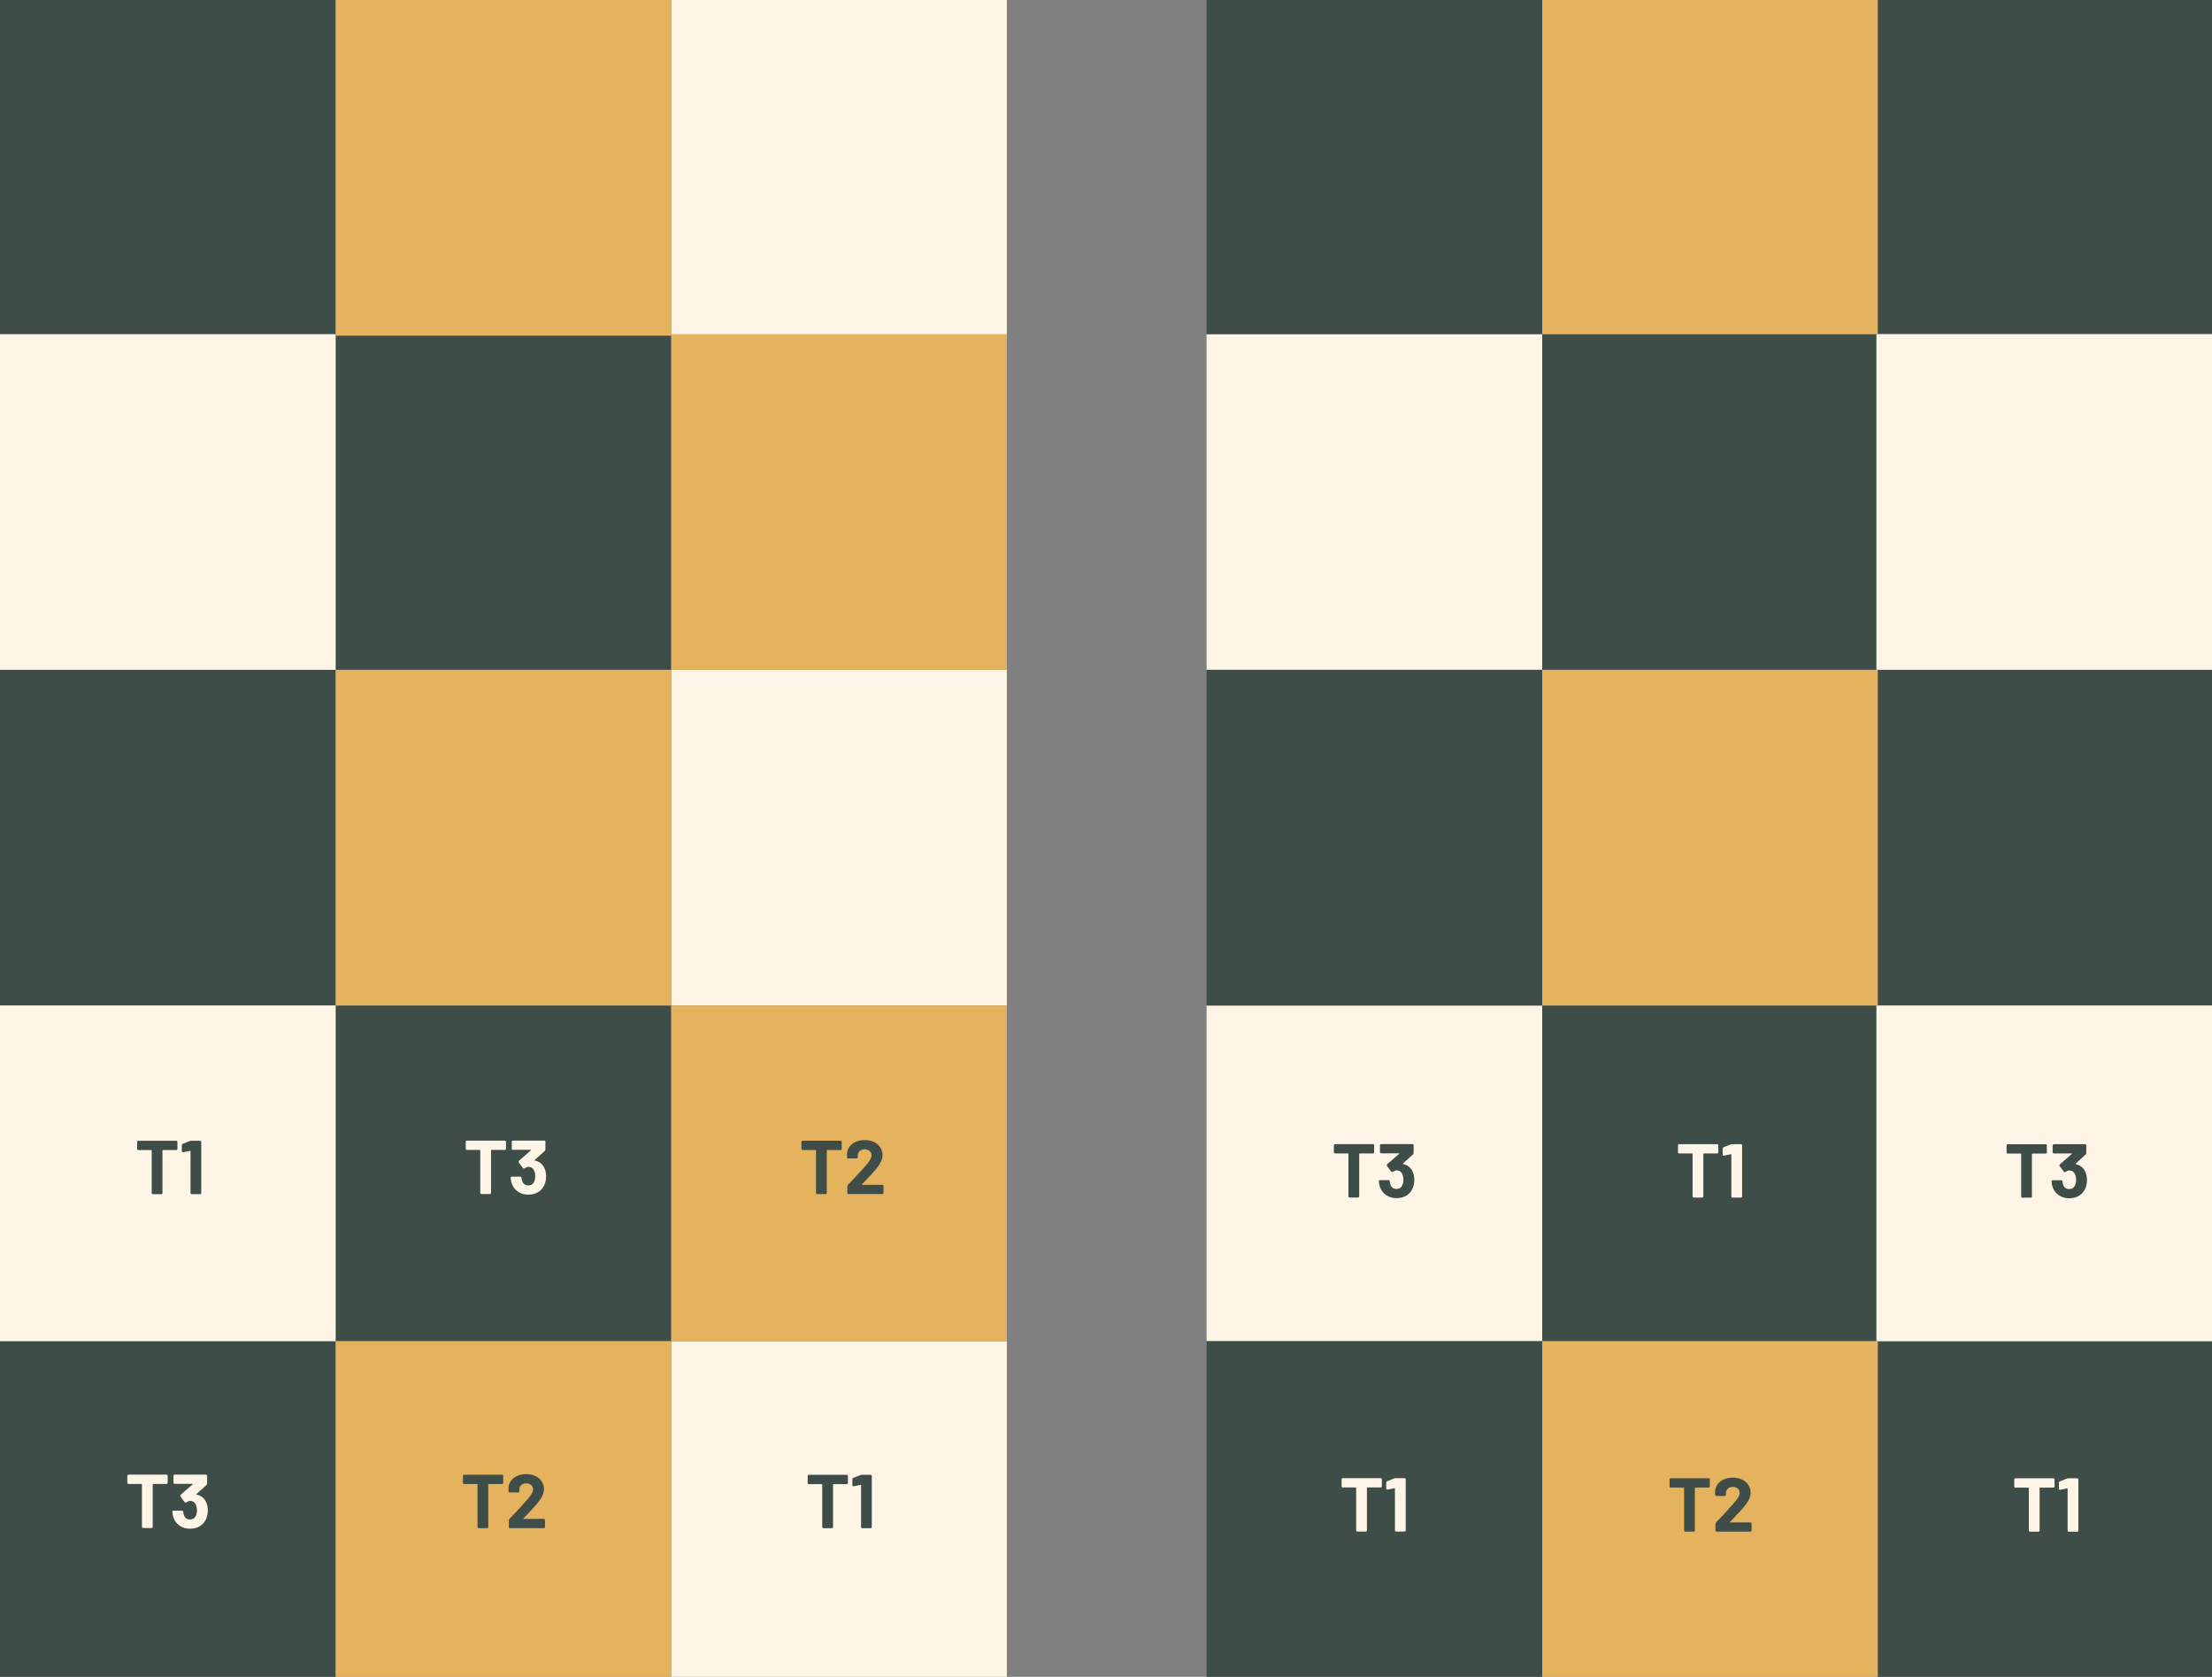
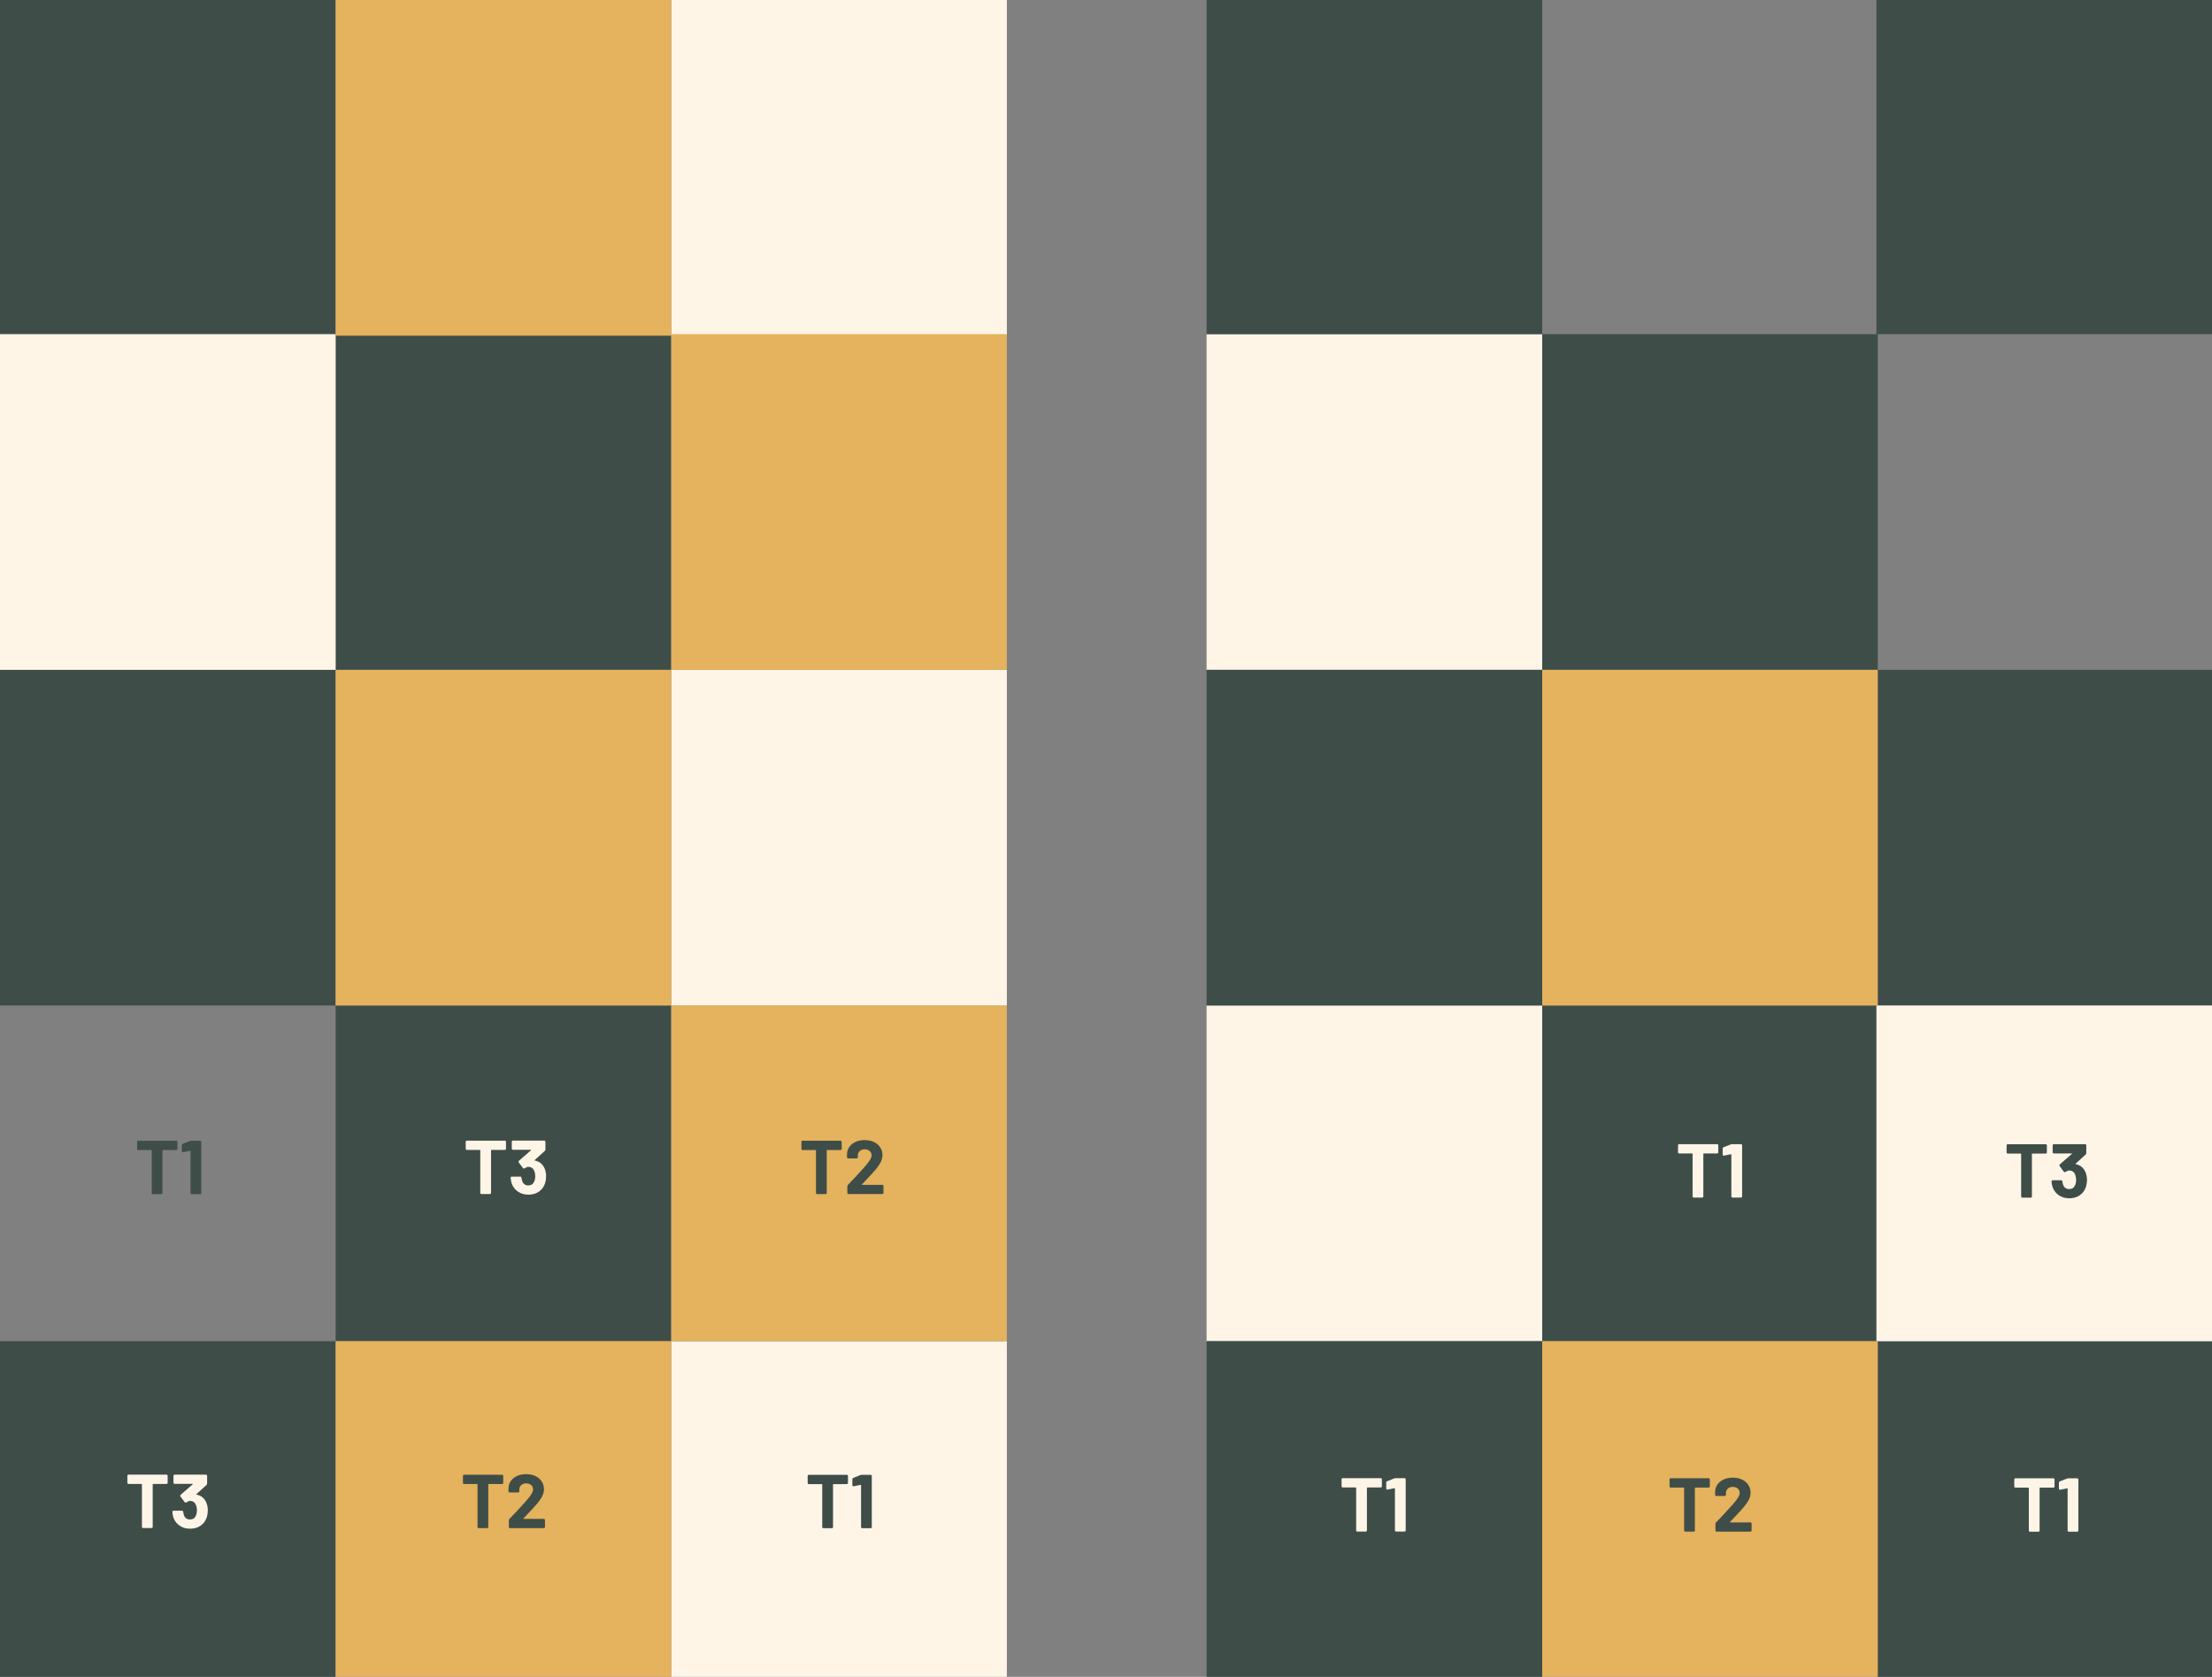
<svg xmlns="http://www.w3.org/2000/svg" id="uuid-1a62b1d8-e3ed-433d-a0a7-3cf6bd8c5074" viewBox="0 0 529.89 401.62">
  <rect x="0" y="0" width="529.89" height="401.62" fill="#808080" stroke="none" />
  <defs>
    <style>.uuid-be62dfd3-b57b-4f82-9345-c7076ef3a08c{fill:#e5b25d;}.uuid-be62dfd3-b57b-4f82-9345-c7076ef3a08c,.uuid-c01dbe96-4f62-4c08-8ab4-b693aa88171c,.uuid-d41315d6-aa66-4da2-a1fa-cb4f79ebaec3{stroke-width:0px;}.uuid-c01dbe96-4f62-4c08-8ab4-b693aa88171c{fill:#3f4d48;}.uuid-d41315d6-aa66-4da2-a1fa-cb4f79ebaec3{fill:#fef5e7;}</style>
  </defs>
  <rect class="uuid-c01dbe96-4f62-4c08-8ab4-b693aa88171c" y="321.22" width="80.4" height="80.4" />
  <rect class="uuid-c01dbe96-4f62-4c08-8ab4-b693aa88171c" width="80.4" height="80.4" />
  <rect class="uuid-c01dbe96-4f62-4c08-8ab4-b693aa88171c" y="160.43" width="80.4" height="80.4" />
  <rect class="uuid-c01dbe96-4f62-4c08-8ab4-b693aa88171c" x="80.4" y="240.82" width="80.4" height="80.4" />
  <rect class="uuid-c01dbe96-4f62-4c08-8ab4-b693aa88171c" x="80.4" y="80.03" width="80.4" height="80.4" />
  <rect class="uuid-d41315d6-aa66-4da2-a1fa-cb4f79ebaec3" x="160.79" y="321.22" width="80.4" height="80.4" />
  <rect class="uuid-d41315d6-aa66-4da2-a1fa-cb4f79ebaec3" x="160.79" width="80.4" height="80.4" />
  <rect class="uuid-d41315d6-aa66-4da2-a1fa-cb4f79ebaec3" x="160.79" y="160.43" width="80.4" height="80.4" />
-   <rect class="uuid-d41315d6-aa66-4da2-a1fa-cb4f79ebaec3" y="240.82" width="80.4" height="80.4" />
  <rect class="uuid-d41315d6-aa66-4da2-a1fa-cb4f79ebaec3" y="80.03" width="80.4" height="80.4" />
  <rect class="uuid-be62dfd3-b57b-4f82-9345-c7076ef3a08c" x="80.4" y="321.22" width="80.4" height="80.4" />
  <rect class="uuid-be62dfd3-b57b-4f82-9345-c7076ef3a08c" x="80.4" width="80.4" height="80.4" />
  <rect class="uuid-be62dfd3-b57b-4f82-9345-c7076ef3a08c" x="80.4" y="160.43" width="80.4" height="80.4" />
  <rect class="uuid-be62dfd3-b57b-4f82-9345-c7076ef3a08c" x="160.79" y="240.82" width="80.4" height="80.4" />
  <rect class="uuid-be62dfd3-b57b-4f82-9345-c7076ef3a08c" x="160.79" y="80.03" width="80.4" height="80.4" />
  <rect class="uuid-c01dbe96-4f62-4c08-8ab4-b693aa88171c" x="449.5" y="321.22" width="80.4" height="80.4" />
  <rect class="uuid-c01dbe96-4f62-4c08-8ab4-b693aa88171c" x="449.5" y="160.43" width="80.4" height="80.4" />
  <rect class="uuid-c01dbe96-4f62-4c08-8ab4-b693aa88171c" x="449.5" y="-.37" width="80.4" height="80.4" />
  <rect class="uuid-c01dbe96-4f62-4c08-8ab4-b693aa88171c" x="369.43" y="240.83" width="80.4" height="80.4" />
  <rect class="uuid-c01dbe96-4f62-4c08-8ab4-b693aa88171c" x="369.43" y="80.03" width="80.4" height="80.4" />
  <rect class="uuid-d41315d6-aa66-4da2-a1fa-cb4f79ebaec3" x="449.5" y="240.83" width="80.4" height="80.4" />
-   <rect class="uuid-d41315d6-aa66-4da2-a1fa-cb4f79ebaec3" x="449.5" y="80.03" width="80.4" height="80.4" />
  <rect class="uuid-d41315d6-aa66-4da2-a1fa-cb4f79ebaec3" x="289.04" y="240.83" width="80.4" height="80.4" />
  <rect class="uuid-d41315d6-aa66-4da2-a1fa-cb4f79ebaec3" x="289.04" y="80.03" width="80.4" height="80.4" />
  <rect class="uuid-be62dfd3-b57b-4f82-9345-c7076ef3a08c" x="369.43" y="321.22" width="80.4" height="80.4" />
  <rect class="uuid-be62dfd3-b57b-4f82-9345-c7076ef3a08c" x="369.43" y="160.43" width="80.4" height="80.4" />
-   <rect class="uuid-be62dfd3-b57b-4f82-9345-c7076ef3a08c" x="369.43" y="-.37" width="80.4" height="80.4" />
  <rect class="uuid-c01dbe96-4f62-4c08-8ab4-b693aa88171c" x="289.04" y="321.22" width="80.4" height="80.4" />
  <rect class="uuid-c01dbe96-4f62-4c08-8ab4-b693aa88171c" x="289.04" y="160.43" width="80.4" height="80.4" />
  <rect class="uuid-c01dbe96-4f62-4c08-8ab4-b693aa88171c" x="289.04" y="-.37" width="80.4" height="80.4" />
  <path class="uuid-c01dbe96-4f62-4c08-8ab4-b693aa88171c" d="M203.13,353.54v1.61c0,.21-.1.31-.31.31h-3.16c-.07,0-.11.04-.11.11v10.14c0,.21-.1.31-.31.31h-1.96c-.21,0-.31-.1-.31-.31v-10.14c0-.07-.04-.11-.11-.11h-3.07c-.21,0-.31-.1-.31-.31v-1.61c0-.21.1-.31.31-.31h9.03c.21,0,.31.1.31.31Z" />
  <path class="uuid-c01dbe96-4f62-4c08-8ab4-b693aa88171c" d="M206.47,353.23h2.06c.21,0,.31.1.31.31v12.17c0,.21-.1.31-.31.31h-1.95c-.21,0-.31-.1-.31-.31v-9.96s-.01-.07-.04-.09-.05-.03-.09-.02l-1.61.33h-.07c-.18,0-.27-.09-.27-.27v-1.39c0-.18.08-.3.24-.35l1.66-.66c.11-.05.24-.07.38-.07Z" />
  <path class="uuid-d41315d6-aa66-4da2-a1fa-cb4f79ebaec3" d="M492.17,354.38v1.61c0,.21-.1.31-.31.31h-3.16c-.07,0-.11.04-.11.11v10.14c0,.21-.1.31-.31.31h-1.96c-.21,0-.31-.1-.31-.31v-10.14c0-.07-.04-.11-.11-.11h-3.07c-.21,0-.31-.1-.31-.31v-1.61c0-.21.1-.31.31-.31h9.03c.21,0,.31.1.31.31Z" />
  <path class="uuid-d41315d6-aa66-4da2-a1fa-cb4f79ebaec3" d="M495.51,354.07h2.06c.21,0,.31.1.31.31v12.17c0,.21-.1.31-.31.31h-1.96c-.21,0-.31-.1-.31-.31v-9.96s-.01-.07-.04-.09c-.02-.02-.05-.03-.09-.02l-1.61.33h-.07c-.18,0-.27-.09-.27-.27v-1.39c0-.18.08-.3.24-.35l1.66-.66c.11-.05.24-.07.38-.07Z" />
  <path class="uuid-c01dbe96-4f62-4c08-8ab4-b693aa88171c" d="M490.33,274.37v1.61c0,.21-.1.31-.31.31h-3.16c-.07,0-.11.04-.11.11v10.14c0,.21-.1.31-.31.31h-1.96c-.21,0-.31-.1-.31-.31v-10.14c0-.07-.04-.11-.11-.11h-3.07c-.21,0-.31-.1-.31-.31v-1.61c0-.21.1-.31.31-.31h9.03c.21,0,.31.1.31.31Z" />
  <path class="uuid-c01dbe96-4f62-4c08-8ab4-b693aa88171c" d="M499.93,282.68c0,.65-.11,1.25-.33,1.83-.3.78-.8,1.39-1.48,1.83-.68.44-1.49.66-2.43.66s-1.74-.23-2.44-.69-1.2-1.09-1.51-1.88c-.15-.38-.24-.86-.29-1.44,0-.21.1-.31.31-.31h1.97c.2,0,.3.1.33.31.02.29.08.56.18.8.11.32.29.56.54.74.25.18.54.26.89.26.68,0,1.15-.3,1.41-.9.17-.37.26-.79.26-1.28,0-.52-.1-.99-.29-1.41-.27-.57-.73-.86-1.39-.86-.22,0-.5.12-.84.35-.07.04-.13.05-.18.05-.1,0-.18-.04-.26-.13l-.97-1.3c-.05-.06-.07-.13-.07-.22,0-.07.04-.15.11-.22l2.85-2.48s.05-.05.04-.08c-.01-.03-.04-.05-.09-.05h-4.22c-.21,0-.31-.1-.31-.31v-1.59c0-.21.1-.31.31-.31h7.44c.21,0,.31.1.31.31v1.79c0,.15-.05.27-.16.38l-2.39,2.17c-.07.07-.05.12.07.15,1.06.21,1.82.83,2.28,1.88.24.56.37,1.21.37,1.94Z" />
  <path class="uuid-c01dbe96-4f62-4c08-8ab4-b693aa88171c" d="M42.5,273.53v1.61c0,.21-.1.31-.31.31h-3.16c-.07,0-.11.04-.11.11v10.14c0,.21-.1.31-.31.31h-1.96c-.21,0-.31-.1-.31-.31v-10.14c0-.07-.04-.11-.11-.11h-3.07c-.21,0-.31-.1-.31-.31v-1.61c0-.21.1-.31.31-.31h9.03c.21,0,.31.1.31.31Z" />
  <path class="uuid-c01dbe96-4f62-4c08-8ab4-b693aa88171c" d="M45.84,273.22h2.06c.21,0,.31.1.31.31v12.17c0,.21-.1.31-.31.31h-1.95c-.21,0-.31-.1-.31-.31v-9.96s-.01-.07-.04-.09-.05-.03-.09-.02l-1.61.33h-.07c-.18,0-.27-.09-.27-.27v-1.39c0-.18.08-.3.24-.35l1.66-.66c.11-.05.24-.07.38-.07Z" />
  <path class="uuid-c01dbe96-4f62-4c08-8ab4-b693aa88171c" d="M120.55,353.52v1.61c0,.21-.1.31-.31.31h-3.16c-.07,0-.11.04-.11.11v10.14c0,.21-.1.31-.31.31h-1.96c-.21,0-.31-.1-.31-.31v-10.14c0-.07-.04-.11-.11-.11h-3.07c-.21,0-.31-.1-.31-.31v-1.61c0-.21.1-.31.31-.31h9.03c.21,0,.31.1.31.31Z" />
  <path class="uuid-c01dbe96-4f62-4c08-8ab4-b693aa88171c" d="M121.9,365.69v-1.54c0-.13.05-.26.16-.38.5-.5,1.03-1.06,1.59-1.67.56-.62.94-1.03,1.13-1.23.56-.63.98-1.1,1.26-1.39,1.11-1.23,1.66-2.14,1.66-2.74,0-.43-.15-.78-.46-1.05s-.7-.41-1.19-.41-.88.14-1.19.41-.46.64-.46,1.09v.37c0,.21-.1.31-.31.31h-1.97c-.21,0-.31-.1-.31-.31v-.77c.04-.66.24-1.24.62-1.75.38-.5.88-.89,1.51-1.16.63-.27,1.33-.4,2.11-.4.87,0,1.62.16,2.26.48.64.32,1.13.76,1.48,1.31.35.55.52,1.16.52,1.83,0,.51-.13,1.04-.38,1.57s-.64,1.11-1.15,1.74c-.49.6-1.33,1.52-2.52,2.76-.01.01-.3.32-.86.91-.04.02-.05.05-.04.08.01.03.04.04.09.04h4.79c.21,0,.31.1.31.31v1.59c0,.21-.1.31-.31.31h-8.04c-.21,0-.31-.1-.31-.31Z" />
  <path class="uuid-c01dbe96-4f62-4c08-8ab4-b693aa88171c" d="M409.59,354.36v1.61c0,.21-.1.31-.31.31h-3.16c-.07,0-.11.04-.11.11v10.14c0,.21-.1.31-.31.31h-1.96c-.21,0-.31-.1-.31-.31v-10.14c0-.07-.04-.11-.11-.11h-3.07c-.21,0-.31-.1-.31-.31v-1.61c0-.21.1-.31.31-.31h9.03c.21,0,.31.1.31.31Z" />
  <path class="uuid-c01dbe96-4f62-4c08-8ab4-b693aa88171c" d="M410.94,366.53v-1.54c0-.13.05-.26.17-.38.5-.5,1.03-1.06,1.59-1.67s.94-1.03,1.13-1.23c.56-.63.98-1.1,1.26-1.39,1.11-1.23,1.66-2.14,1.66-2.74,0-.43-.15-.78-.46-1.05-.3-.27-.7-.41-1.19-.41s-.88.14-1.19.41c-.3.27-.46.64-.46,1.09v.37c0,.21-.1.31-.31.31h-1.97c-.21,0-.31-.1-.31-.31v-.77c.04-.66.24-1.24.62-1.75.38-.5.88-.89,1.51-1.16.63-.27,1.33-.4,2.11-.4.86,0,1.62.16,2.26.48.64.32,1.13.76,1.48,1.31.35.55.52,1.16.52,1.83,0,.51-.13,1.04-.38,1.57s-.64,1.11-1.15,1.74c-.49.6-1.33,1.52-2.52,2.76-.01.01-.3.32-.86.91-.04.02-.05.05-.04.08.01.03.04.04.09.04h4.79c.21,0,.31.1.31.31v1.59c0,.21-.1.31-.31.31h-8.04c-.21,0-.31-.1-.31-.31Z" />
  <path class="uuid-d41315d6-aa66-4da2-a1fa-cb4f79ebaec3" d="M411.62,274.35v1.61c0,.21-.1.31-.31.31h-3.16c-.07,0-.11.04-.11.11v10.14c0,.21-.1.31-.31.31h-1.96c-.21,0-.31-.1-.31-.31v-10.14c0-.07-.04-.11-.11-.11h-3.07c-.21,0-.31-.1-.31-.31v-1.61c0-.21.1-.31.31-.31h9.03c.21,0,.31.1.31.31Z" />
  <path class="uuid-d41315d6-aa66-4da2-a1fa-cb4f79ebaec3" d="M414.96,274.04h2.06c.21,0,.31.1.31.31v12.17c0,.21-.1.31-.31.31h-1.96c-.21,0-.31-.1-.31-.31v-9.96s-.01-.07-.04-.09c-.02-.02-.05-.03-.09-.02l-1.61.33h-.07c-.18,0-.27-.09-.27-.27v-1.39c0-.18.08-.3.24-.35l1.66-.66c.11-.05.24-.07.38-.07Z" />
  <path class="uuid-c01dbe96-4f62-4c08-8ab4-b693aa88171c" d="M201.63,273.52v1.61c0,.21-.1.31-.31.31h-3.16c-.07,0-.11.04-.11.11v10.14c0,.21-.1.31-.31.31h-1.96c-.21,0-.31-.1-.31-.31v-10.14c0-.07-.04-.11-.11-.11h-3.07c-.21,0-.31-.1-.31-.31v-1.61c0-.21.1-.31.31-.31h9.03c.21,0,.31.1.31.31Z" />
  <path class="uuid-c01dbe96-4f62-4c08-8ab4-b693aa88171c" d="M202.98,285.68v-1.54c0-.13.05-.26.17-.38.5-.5,1.03-1.06,1.59-1.67s.94-1.03,1.13-1.23c.56-.63.98-1.1,1.26-1.39,1.11-1.23,1.66-2.14,1.66-2.74,0-.43-.15-.78-.46-1.05-.3-.27-.7-.41-1.19-.41s-.88.14-1.19.41c-.3.27-.46.64-.46,1.09v.37c0,.21-.1.31-.31.31h-1.97c-.21,0-.31-.1-.31-.31v-.77c.04-.66.24-1.24.62-1.75.38-.5.88-.89,1.51-1.16.63-.27,1.33-.4,2.11-.4.86,0,1.62.16,2.26.48.64.32,1.13.76,1.48,1.31.35.55.52,1.16.52,1.83,0,.51-.13,1.04-.38,1.57s-.64,1.11-1.15,1.74c-.49.6-1.33,1.52-2.52,2.76-.01.01-.3.32-.86.91-.04.02-.05.05-.04.08.01.03.04.04.09.04h4.79c.21,0,.31.1.31.31v1.59c0,.21-.1.31-.31.31h-8.04c-.21,0-.31-.1-.31-.31Z" />
  <path class="uuid-d41315d6-aa66-4da2-a1fa-cb4f79ebaec3" d="M40.16,353.5v1.61c0,.21-.1.31-.31.31h-3.16c-.07,0-.11.04-.11.11v10.14c0,.21-.1.31-.31.31h-1.96c-.21,0-.31-.1-.31-.31v-10.14c0-.07-.04-.11-.11-.11h-3.07c-.21,0-.31-.1-.31-.31v-1.61c0-.21.1-.31.31-.31h9.03c.21,0,.31.1.31.31Z" />
  <path class="uuid-d41315d6-aa66-4da2-a1fa-cb4f79ebaec3" d="M49.77,361.82c0,.65-.11,1.25-.33,1.83-.3.78-.8,1.39-1.48,1.83-.68.44-1.49.66-2.43.66s-1.74-.23-2.44-.69-1.2-1.09-1.51-1.88c-.15-.38-.24-.86-.29-1.44,0-.21.1-.31.31-.31h1.97c.19,0,.3.1.33.31.02.29.09.56.18.8.11.32.29.56.54.74.25.18.54.26.89.26.68,0,1.15-.3,1.41-.9.17-.37.26-.79.26-1.28,0-.52-.1-.99-.29-1.41-.27-.57-.73-.86-1.39-.86-.22,0-.5.12-.84.35-.07.04-.13.05-.18.05-.1,0-.18-.04-.26-.13l-.97-1.3c-.05-.06-.07-.13-.07-.22,0-.07.04-.15.11-.22l2.85-2.48s.05-.05.04-.08c-.01-.03-.04-.05-.09-.05h-4.22c-.21,0-.31-.1-.31-.31v-1.59c0-.21.1-.31.31-.31h7.44c.21,0,.31.1.31.31v1.79c0,.15-.05.27-.16.38l-2.39,2.17c-.07.07-.05.12.07.15,1.06.21,1.82.83,2.28,1.88.24.56.37,1.21.37,1.94Z" />
  <path class="uuid-d41315d6-aa66-4da2-a1fa-cb4f79ebaec3" d="M331.03,354.34v1.61c0,.21-.1.31-.31.31h-3.16c-.07,0-.11.04-.11.11v10.14c0,.21-.1.31-.31.31h-1.96c-.21,0-.31-.1-.31-.31v-10.14c0-.07-.04-.11-.11-.11h-3.07c-.21,0-.31-.1-.31-.31v-1.61c0-.21.1-.31.31-.31h9.03c.21,0,.31.1.31.31Z" />
  <path class="uuid-d41315d6-aa66-4da2-a1fa-cb4f79ebaec3" d="M334.37,354.03h2.06c.21,0,.31.1.31.31v12.17c0,.21-.1.31-.31.31h-1.96c-.21,0-.31-.1-.31-.31v-9.96s-.01-.07-.04-.09c-.02-.02-.05-.03-.09-.02l-1.61.33h-.07c-.18,0-.27-.09-.27-.27v-1.39c0-.18.08-.3.24-.35l1.66-.66c.11-.05.24-.07.38-.07Z" />
-   <path class="uuid-c01dbe96-4f62-4c08-8ab4-b693aa88171c" d="M329.18,274.34v1.61c0,.21-.1.31-.31.31h-3.16c-.07,0-.11.04-.11.11v10.14c0,.21-.1.31-.31.31h-1.96c-.21,0-.31-.1-.31-.31v-10.14c0-.07-.04-.11-.11-.11h-3.07c-.21,0-.31-.1-.31-.31v-1.61c0-.21.1-.31.31-.31h9.03c.21,0,.31.1.31.31Z" />
-   <path class="uuid-c01dbe96-4f62-4c08-8ab4-b693aa88171c" d="M338.79,282.65c0,.65-.11,1.25-.33,1.83-.3.78-.8,1.39-1.48,1.83-.68.44-1.49.66-2.43.66s-1.74-.23-2.44-.69-1.2-1.09-1.51-1.88c-.15-.38-.24-.86-.29-1.44,0-.21.1-.31.31-.31h1.97c.2,0,.3.1.33.31.02.29.08.56.18.8.11.32.29.56.54.74.25.18.54.26.89.26.68,0,1.15-.3,1.41-.9.17-.37.26-.79.26-1.28,0-.52-.1-.99-.29-1.41-.27-.57-.73-.86-1.39-.86-.22,0-.5.12-.84.35-.07.04-.13.05-.18.05-.1,0-.18-.04-.26-.13l-.97-1.3c-.05-.06-.07-.13-.07-.22,0-.07.04-.15.11-.22l2.85-2.48s.05-.05.04-.08c-.01-.03-.04-.05-.09-.05h-4.22c-.21,0-.31-.1-.31-.31v-1.59c0-.21.1-.31.31-.31h7.44c.21,0,.31.1.31.31v1.79c0,.15-.05.27-.16.38l-2.39,2.17c-.07.07-.05.12.07.15,1.06.21,1.82.83,2.28,1.88.24.56.37,1.21.37,1.94Z" />
  <path class="uuid-d41315d6-aa66-4da2-a1fa-cb4f79ebaec3" d="M121.21,273.5v1.61c0,.21-.1.31-.31.31h-3.16c-.07,0-.11.04-.11.11v10.14c0,.21-.1.31-.31.31h-1.96c-.21,0-.31-.1-.31-.31v-10.14c0-.07-.04-.11-.11-.11h-3.07c-.21,0-.31-.1-.31-.31v-1.61c0-.21.1-.31.31-.31h9.03c.21,0,.31.1.31.31Z" />
  <path class="uuid-d41315d6-aa66-4da2-a1fa-cb4f79ebaec3" d="M130.81,281.81c0,.65-.11,1.25-.33,1.83-.3.78-.8,1.39-1.48,1.83-.68.44-1.49.66-2.43.66s-1.74-.23-2.44-.69-1.2-1.09-1.51-1.88c-.15-.38-.24-.86-.29-1.44,0-.21.1-.31.31-.31h1.97c.2,0,.3.1.33.31.02.29.08.56.18.8.11.32.29.56.54.74.25.18.54.26.89.26.68,0,1.15-.3,1.41-.9.17-.37.26-.79.26-1.28,0-.52-.1-.99-.29-1.41-.27-.57-.73-.86-1.39-.86-.22,0-.5.12-.84.35-.07.04-.13.05-.18.05-.1,0-.18-.04-.26-.13l-.97-1.3c-.05-.06-.07-.13-.07-.22,0-.07.04-.15.11-.22l2.85-2.48s.05-.05.04-.08c-.01-.03-.04-.05-.09-.05h-4.22c-.21,0-.31-.1-.31-.31v-1.59c0-.21.1-.31.31-.31h7.44c.21,0,.31.1.31.31v1.79c0,.15-.05.27-.16.38l-2.39,2.17c-.07.07-.05.12.07.15,1.06.21,1.82.83,2.28,1.88.24.56.37,1.21.37,1.94Z" />
</svg>